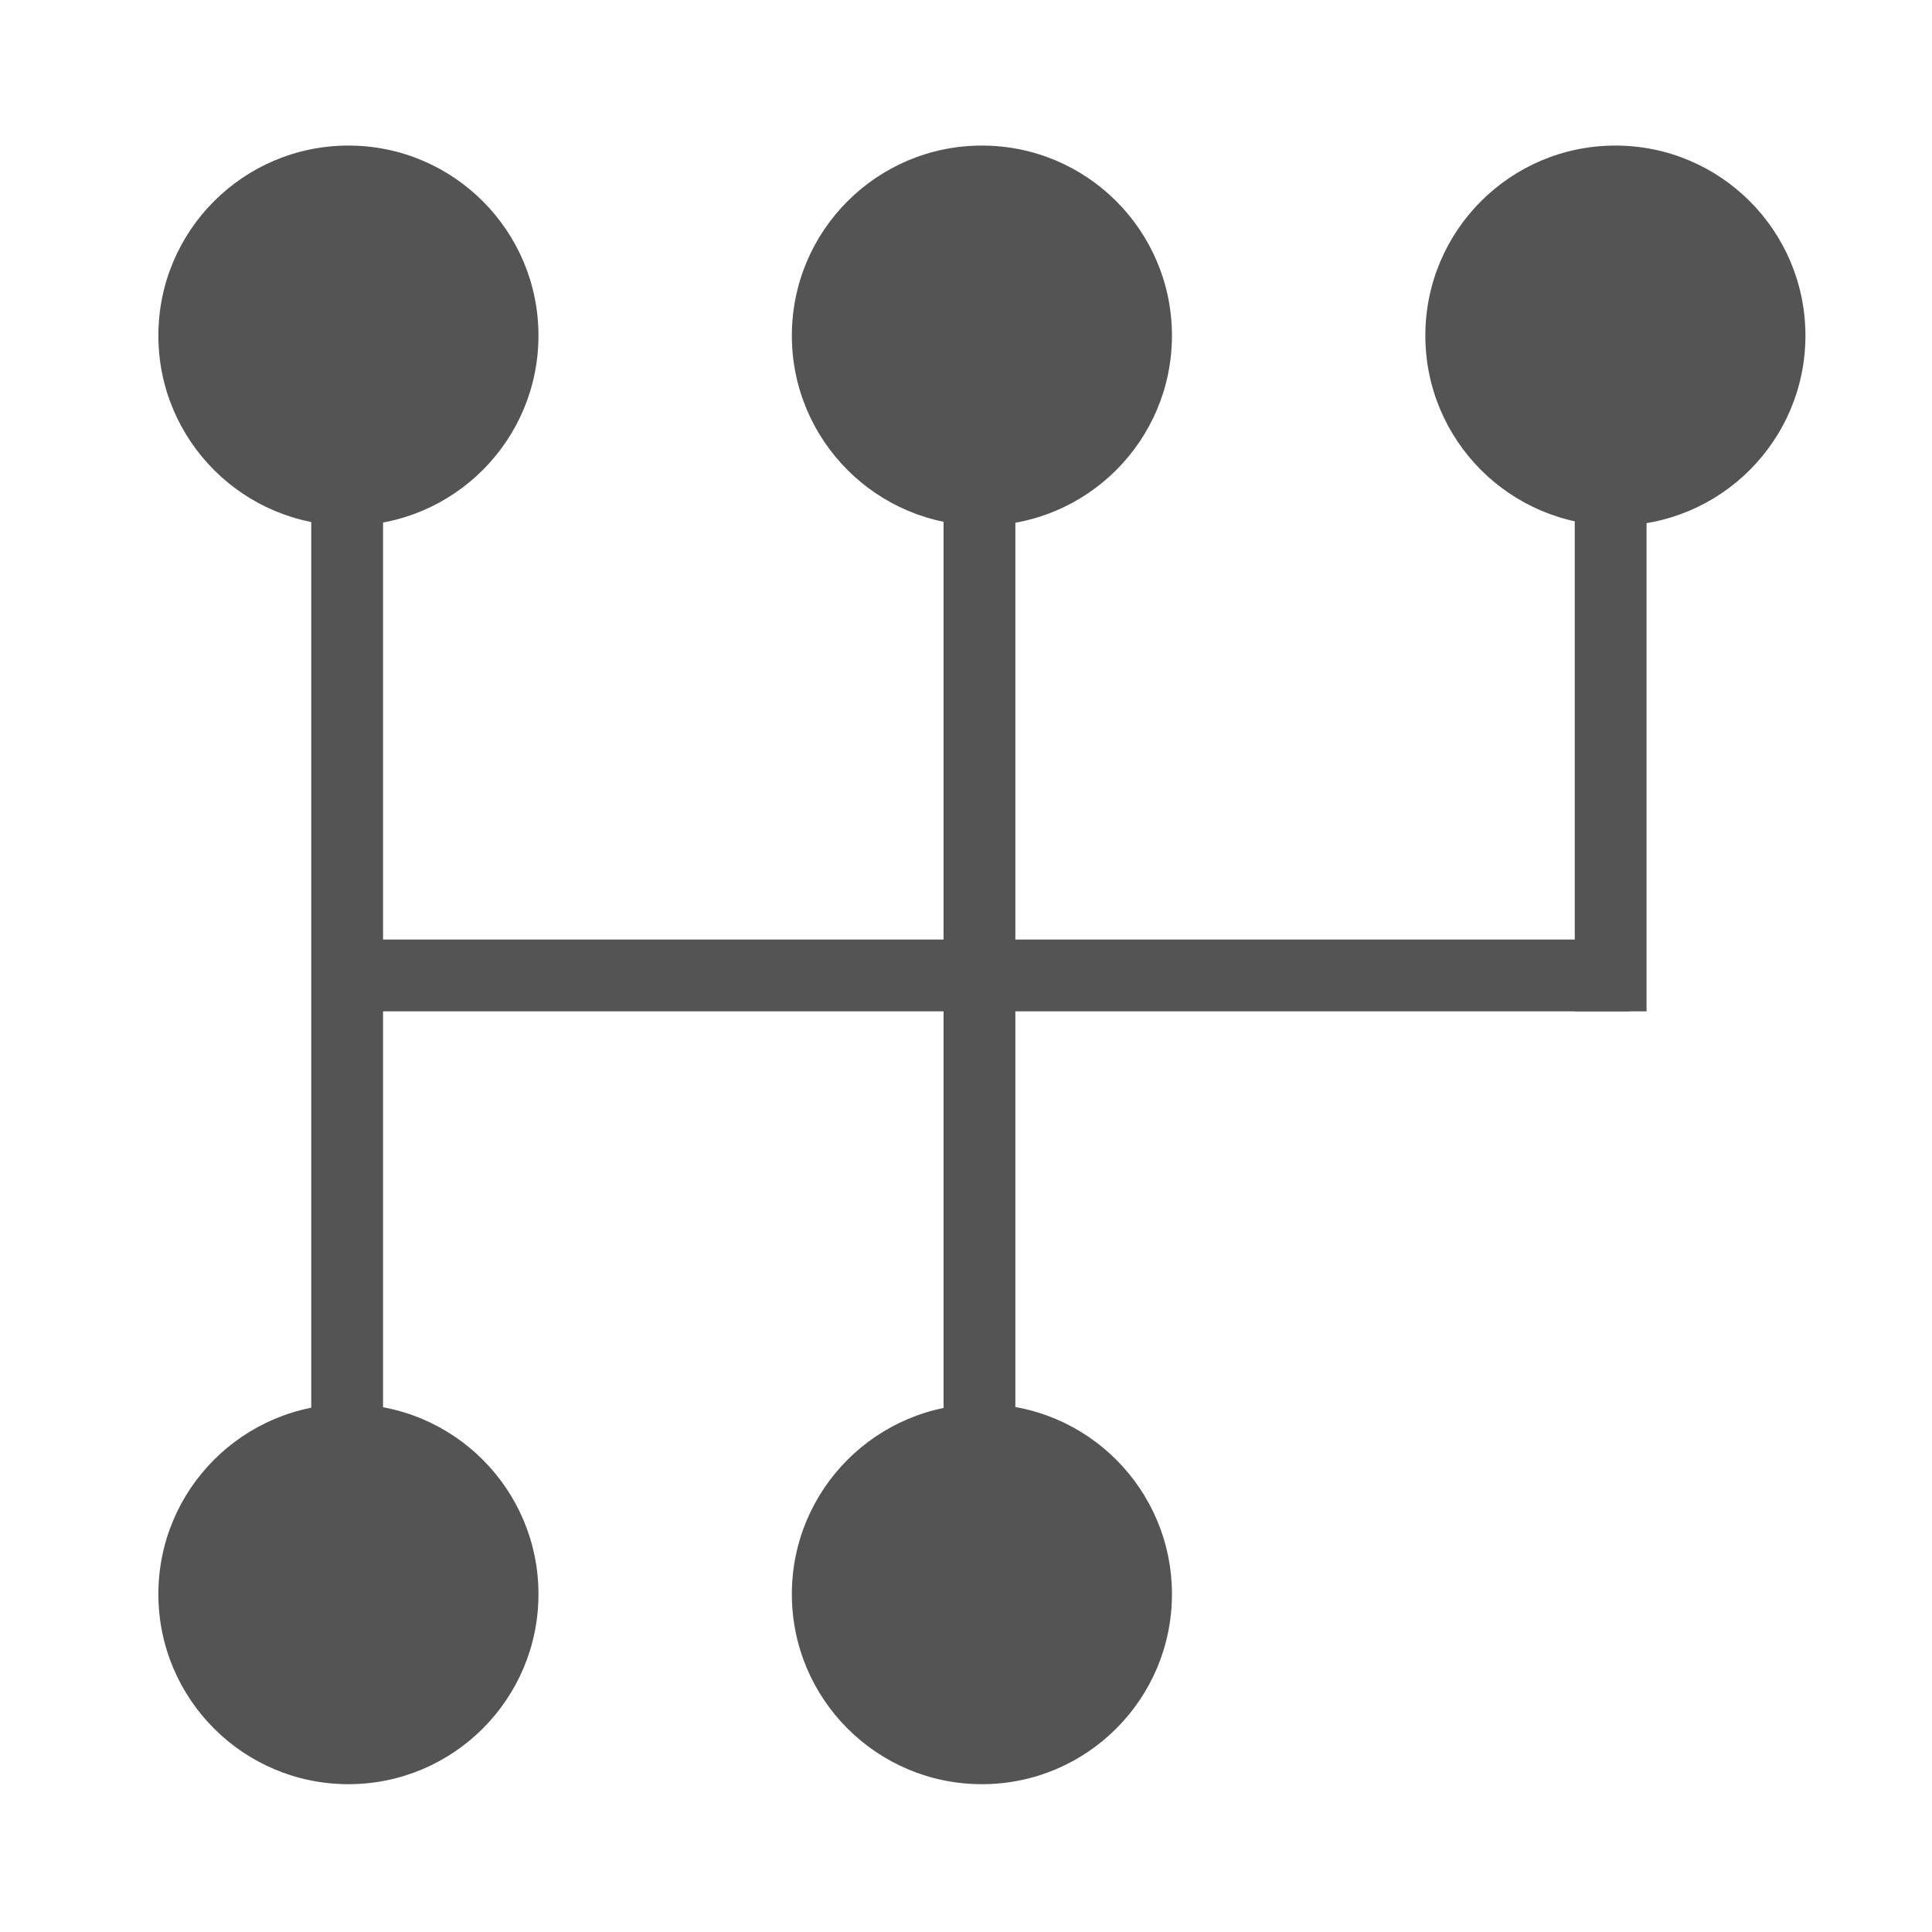
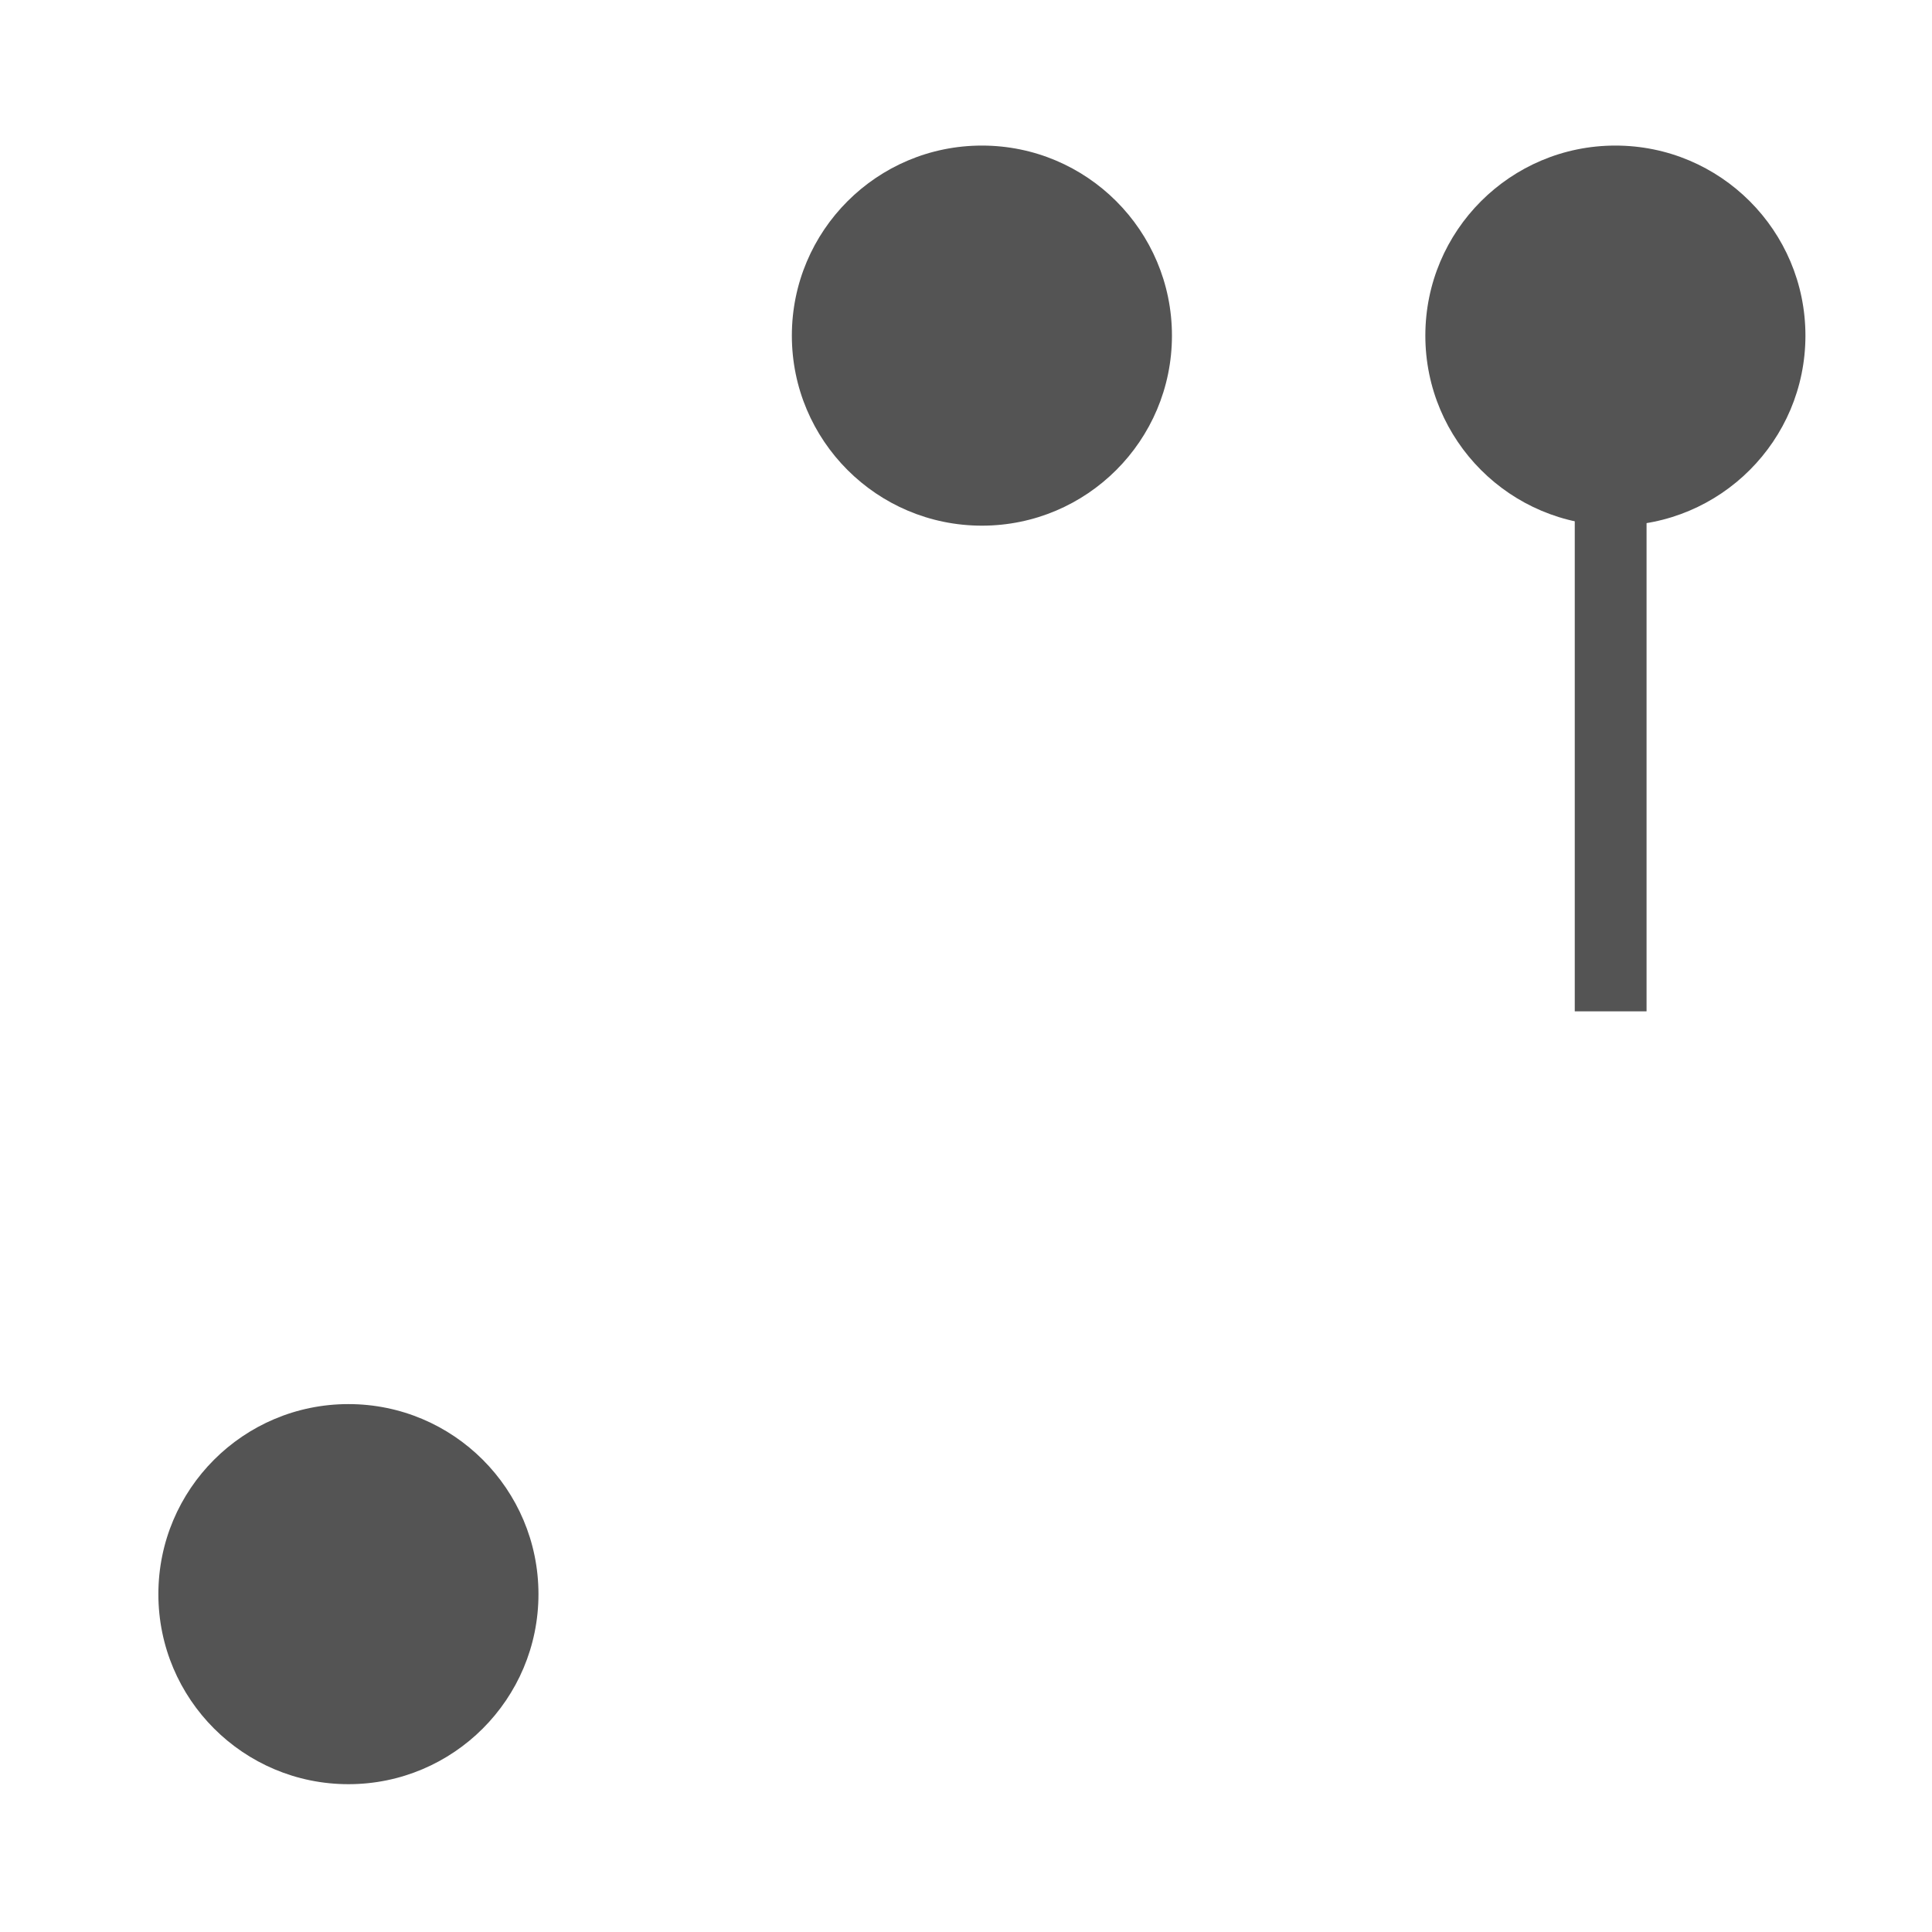
<svg xmlns="http://www.w3.org/2000/svg" xmlns:ns1="http://sodipodi.sourceforge.net/DTD/sodipodi-0.dtd" xmlns:ns2="http://www.inkscape.org/namespaces/inkscape" version="1.1" id="Capa_1" x="0px" y="0px" width="914.939px" height="914.939px" viewBox="0 0 914.939 914.939" style="enable-background:new 0 0 914.939 914.939;" xml:space="preserve" ns1:docname="icon-menu-254.svg" ns2:version="0.92.2 (5c3e80d, 2017-08-06)">
  <defs id="defs4596" />
  <ns1:namedview pagecolor="#ffffff" bordercolor="#666666" borderopacity="1" objecttolerance="10" gridtolerance="10" guidetolerance="10" ns2:pageopacity="0" ns2:pageshadow="2" ns2:window-width="1920" ns2:window-height="1017" id="namedview4594" showgrid="false" ns2:zoom="0.36478322" ns2:cx="125.69709" ns2:cy="839.06756" ns2:window-x="-8" ns2:window-y="-8" ns2:window-maximized="1" ns2:current-layer="Capa_1" />
  <g id="g4563" />
  <g id="g4565" />
  <g id="g4567" />
  <g id="g4569" />
  <g id="g4571" />
  <g id="g4573" />
  <g id="g4575" />
  <g id="g4577" />
  <g id="g4579" />
  <g id="g4581" />
  <g id="g4583" />
  <g id="g4585" />
  <g id="g4587" />
  <g id="g4589" />
  <g id="g4591" />
  <g ns2:groupmode="layer" id="layer5" ns2:label="Layer 1" style="display:inline" />
  <g ns2:groupmode="layer" id="layer6" ns2:label="Layer 2" />
-   <circle style="fill:#545454;fill-opacity:1;stroke:none;stroke-width:62.05;stroke-linecap:square;stroke-linejoin:round;stroke-miterlimit:4;stroke-dasharray:none;stroke-opacity:1" id="path8737" cx="165" cy="158.939" r="90" />
  <circle style="fill:#545454;fill-opacity:1;stroke:none;stroke-width:62.05;stroke-linecap:square;stroke-linejoin:round;stroke-miterlimit:4;stroke-dasharray:none;stroke-opacity:1" id="path8737-4" cx="465" cy="158.939" r="90" />
  <circle style="fill:#545454;fill-opacity:1;stroke:none;stroke-width:62.05;stroke-linecap:square;stroke-linejoin:round;stroke-miterlimit:4;stroke-dasharray:none;stroke-opacity:1" id="path8737-1" cx="765" cy="158.939" r="90" />
  <circle style="fill:#545454;fill-opacity:1;stroke:none;stroke-width:62.05;stroke-linecap:square;stroke-linejoin:round;stroke-miterlimit:4;stroke-dasharray:none;stroke-opacity:1" id="path8737-7" cx="165" cy="754.939" r="90" />
-   <circle style="fill:#545454;fill-opacity:1;stroke:none;stroke-width:62.05;stroke-linecap:square;stroke-linejoin:round;stroke-miterlimit:4;stroke-dasharray:none;stroke-opacity:1" id="path8737-2" cx="465" cy="754.939" r="90" />
-   <rect style="fill:#545454;fill-opacity:1;stroke:none;stroke-width:63.711;stroke-linecap:square;stroke-linejoin:round;stroke-miterlimit:4;stroke-dasharray:none;stroke-opacity:1" id="rect8772" width="34" height="471.513" x="147.404" y="225.937" />
-   <rect style="fill:#545454;fill-opacity:1;stroke:none;stroke-width:63.711;stroke-linecap:square;stroke-linejoin:round;stroke-miterlimit:4;stroke-dasharray:none;stroke-opacity:1" id="rect8772-8" width="34" height="471.513" x="446.841" y="230.971" />
  <rect style="fill:#545454;fill-opacity:1;stroke:none;stroke-width:46.214;stroke-linecap:square;stroke-linejoin:round;stroke-miterlimit:4;stroke-dasharray:none;stroke-opacity:1" id="rect8772-8-9" width="34" height="248.093" x="745.76" y="230.846" />
-   <rect style="fill:#545454;fill-opacity:1;stroke:none;stroke-width:72.218;stroke-linecap:square;stroke-linejoin:round;stroke-miterlimit:4;stroke-dasharray:none;stroke-opacity:1" id="rect8772-8-9-0" width="34" height="605.839" x="-478.939" y="165.852" transform="rotate(-90)" />
</svg>